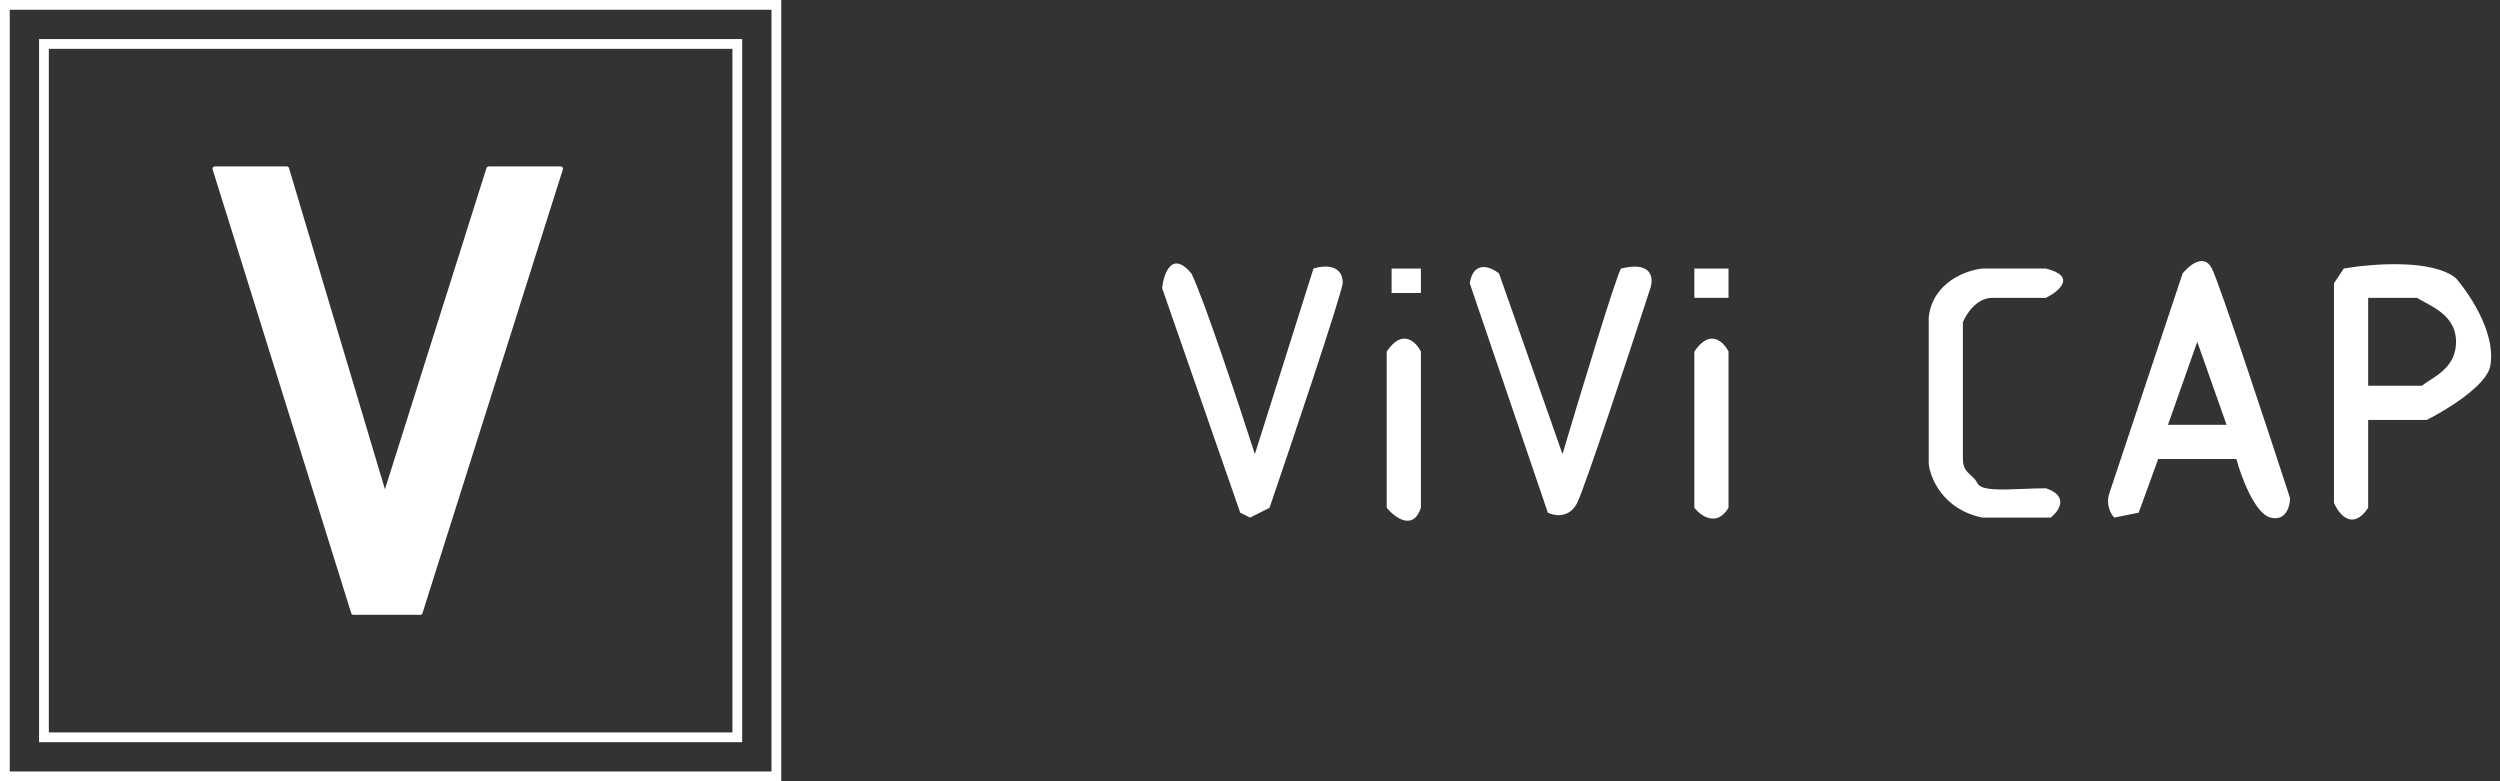
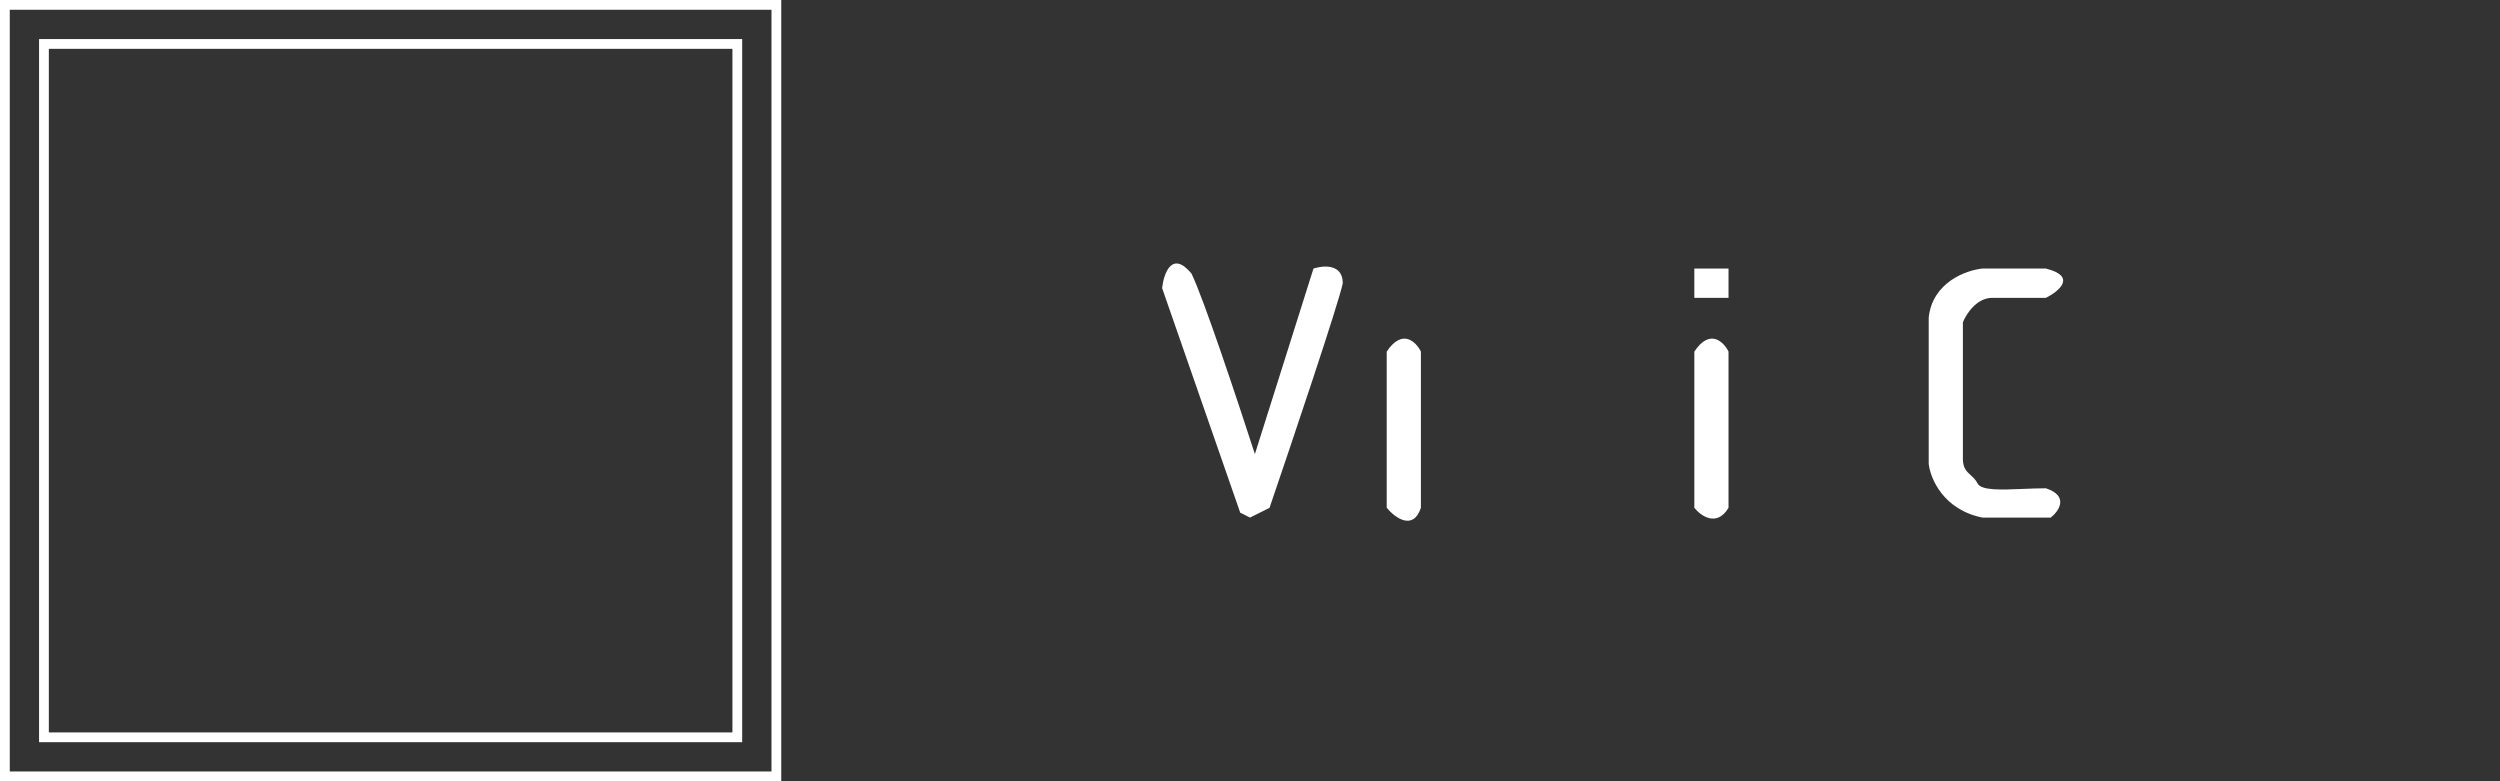
<svg xmlns="http://www.w3.org/2000/svg" width="256" height="80" viewBox="0 0 256 80" fill="none">
  <rect x="0" y="0" width="256" height="80" fill="#333333" stroke="none" />
-   <path fill-rule="evenodd" clip-rule="evenodd" d="M239 51.5C239.5 52.667 240.9 54.4 242.5 52V43H248.5C250.5 42 254.6 39.5 255 37.5C255.5 35 254 31.5 251.5 28.5C249.1 26.5 242.833 27 240 27.5L239 29V51.5ZM242.5 30.5V39.5H248C248.208 39.327 248.481 39.152 248.782 38.959C249.931 38.223 251.5 37.218 251.5 35C251.5 32.673 249.658 31.681 248.27 30.934C247.988 30.782 247.725 30.641 247.5 30.5H242.5Z" fill="white" />
-   <path fill-rule="evenodd" clip-rule="evenodd" d="M216 50.5L223.5 28C224.167 27.167 225.7 25.901 226.5 27.5C227.3 29.1 232.167 43.833 234.5 51C234.5 51.833 234.1 53.4 232.5 53C230.9 52.6 229.5 48.834 229 47L221 47L219 52.5L216.5 53C216.167 52.667 215.6 51.7 216 50.5ZM225 35L222 43.5H228L225 35Z" fill="white" />
  <path d="M128 53L127 52.5L119 29.5C119.167 28 120 25.6 122 28C123.2 30.4 126.833 41.333 128.5 46.5L134.5 27.5C135.5 27.167 137.5 27 137.5 29C137.1 31 132.333 45.167 130 52L128 53Z" fill="white" />
-   <path d="M142.5 27.5V30H145.5V27.5H142.5Z" fill="white" />
  <path d="M142 52V36C143.6 33.6 145 35 145.5 36V52C144.7 54.4 142.833 53 142 52Z" fill="white" />
-   <path d="M150.5 29L158.5 52.5C159.167 52.833 160.7 53.1 161.5 51.5C162.3 49.9 166.833 36.167 169 29.5C169.333 28.5 169.2 26.7 166 27.5C165.6 27.9 161.833 40.333 160 46.5L153.5 28C152.667 27.333 150.9 26.6 150.5 29Z" fill="white" />
  <path d="M173.5 52V36C175.1 33.6 176.5 35 177 36V52C175.8 54 174.167 52.834 173.5 52Z" fill="white" />
  <path d="M177 30.5H173.5V27.5H177V30.5Z" fill="white" />
  <path d="M203 27.5H209.5C212.7 28.3 210.833 29.834 209.5 30.5H204C202.4 30.5 201.333 32.167 201 33V47C201 47.935 201.389 48.288 201.803 48.663C202.053 48.889 202.312 49.124 202.5 49.5C202.871 50.242 204.892 50.158 207.135 50.066C207.917 50.034 208.725 50 209.5 50C211.9 50.8 210.833 52.334 210 53H203C199 52.2 197.667 49 197.5 47.5V32.5C197.9 28.9 201.333 27.667 203 27.5Z" fill="white" />
  <rect x="0.5" y="0.5" width="79" height="79" stroke="white" />
  <rect x="4.5" y="4.5" width="71" height="71" stroke="white" />
-   <path fill-rule="evenodd" clip-rule="evenodd" d="M57.514 17.064C57.495 17.055 57.475 17.048 57.453 17.044C57.438 17.042 57.423 17.041 57.407 17.041H50.047C50.032 17.041 50.016 17.042 50.001 17.044C49.939 17.055 49.885 17.09 49.85 17.139C49.834 17.161 49.821 17.186 49.814 17.213L48.498 21.371L47.181 25.55L45.854 29.743L44.522 33.946L43.191 38.158L41.859 42.379L40.523 46.605L39.418 50.102L38.373 46.609L37.112 42.383L35.851 38.161L34.59 33.949L33.334 29.747L32.083 25.554L30.836 21.375L29.598 17.223C29.576 17.127 29.495 17.054 29.396 17.043C29.385 17.041 29.373 17.041 29.362 17.041H22.002C21.988 17.041 21.975 17.042 21.961 17.044C21.897 17.053 21.842 17.088 21.806 17.138C21.785 17.165 21.771 17.197 21.764 17.232C21.759 17.258 21.758 17.286 21.762 17.314C21.765 17.327 21.768 17.341 21.772 17.354L23.527 22.963L25.289 28.605L27.055 34.267L28.83 39.952L30.61 45.652L32.396 51.36L34.181 57.074L35.962 62.781C35.986 62.875 36.066 62.946 36.165 62.957C36.172 62.958 36.18 62.958 36.187 62.958C36.19 62.958 36.193 62.958 36.196 62.958H43.029C43.046 62.959 43.062 62.957 43.079 62.954C43.102 62.95 43.124 62.942 43.145 62.931C43.198 62.902 43.24 62.855 43.26 62.793L45.068 57.08L46.877 51.361L48.681 45.653L50.484 39.953L52.284 34.273L54.073 28.606L55.858 22.964L57.638 17.351C57.639 17.348 57.64 17.345 57.641 17.341C57.672 17.229 57.617 17.112 57.514 17.064Z" fill="white" />
</svg>